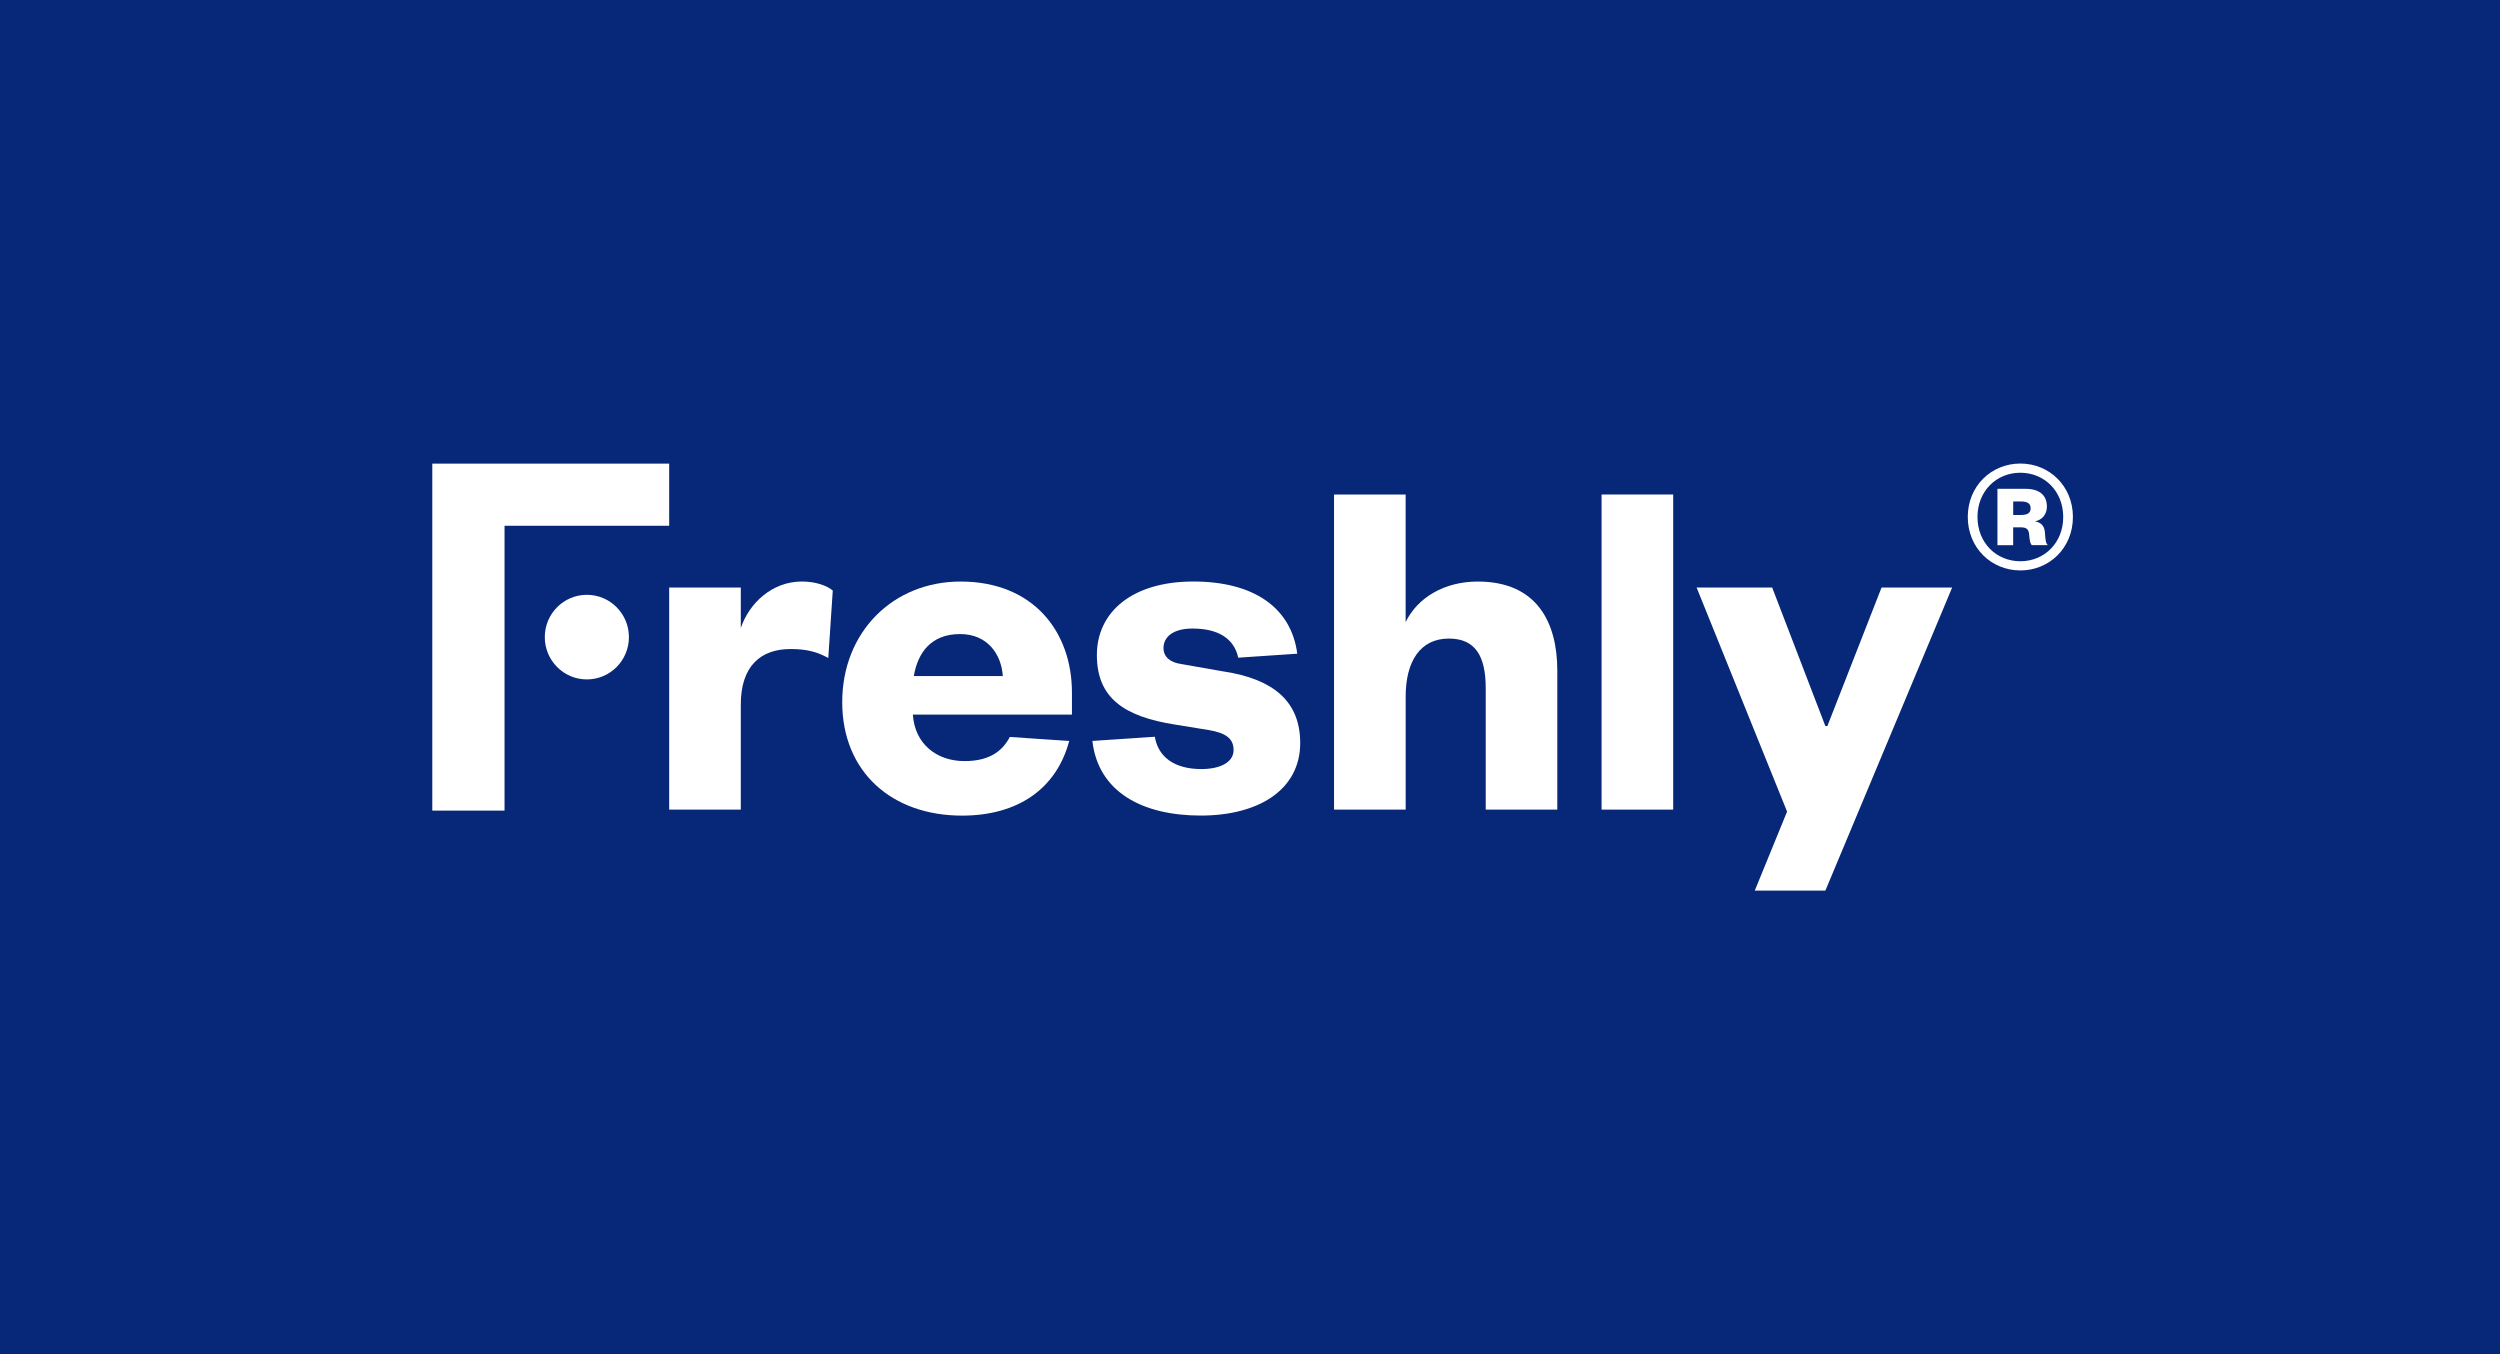
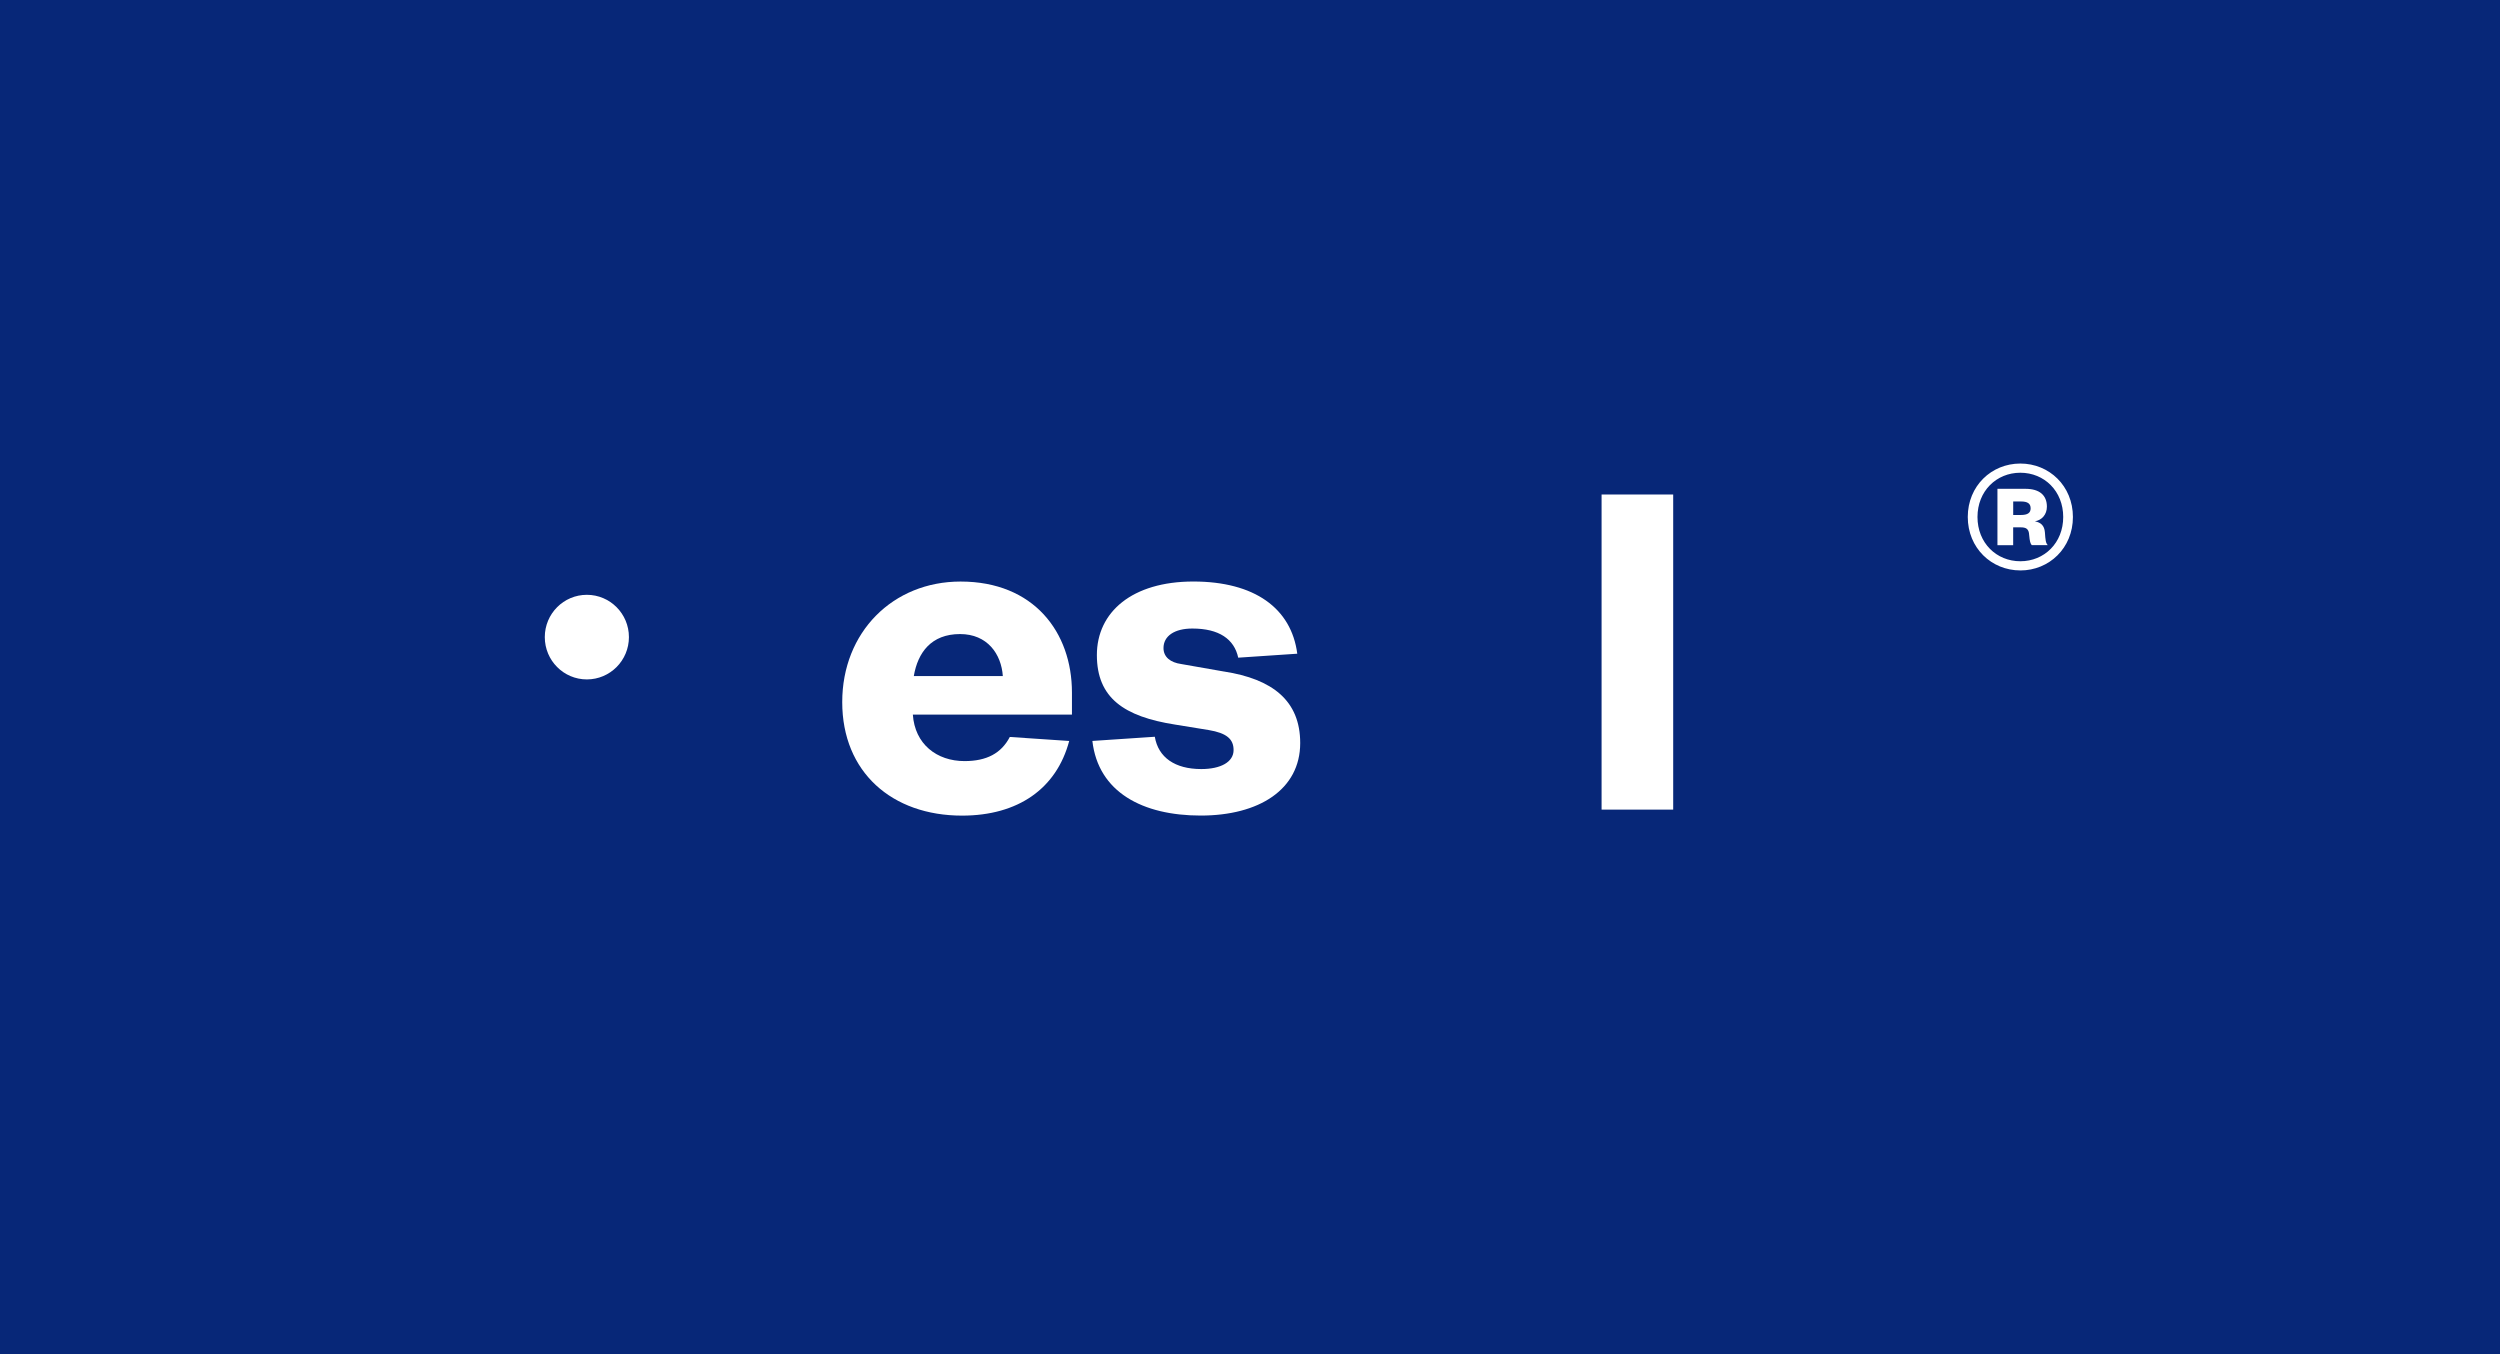
<svg xmlns="http://www.w3.org/2000/svg" width="480" height="260" viewBox="0 0 480 260" fill="none">
  <rect width="480" height="260" fill="#072778" />
  <path d="M387.906 109.521C382.363 109.521 377.812 105.218 377.812 99.258C377.812 93.298 382.363 89 387.906 89C393.45 89 398 93.303 398 99.263C398 105.223 393.45 109.526 387.906 109.526V109.521ZM387.906 90.765C383.3 90.765 379.676 94.296 379.676 99.263C379.676 104.23 383.3 107.76 387.906 107.76C392.513 107.76 396.137 104.23 396.137 99.263C396.137 94.296 392.513 90.765 387.906 90.765ZM390.097 104.667C389.821 104.338 389.713 103.952 389.601 102.737C389.544 101.522 388.997 101.25 387.957 101.25H386.529V104.672H383.509V93.853H388.889C391.633 93.853 393.004 95.125 393.004 97.276C393.004 98.82 392.016 99.87 390.701 100.092C391.853 100.313 392.513 100.92 392.62 102.186C392.728 103.787 392.784 104.23 393.168 104.667H390.097ZM388.014 98.877C389.278 98.877 389.882 98.491 389.882 97.606C389.882 96.669 389.278 96.283 388.014 96.283H386.535V98.877H388.014Z" fill="white" />
-   <path d="M336.915 171L343.119 155.827L325.747 112.804H340.258L350.469 139.403H350.853L361.259 112.804H374.813L350.469 171H336.915Z" fill="white" />
  <path d="M321.253 94.945V155.446H307.504V94.945H321.253Z" fill="white" />
-   <path d="M269.883 155.446H256.135V94.945H269.883V119.433C272.176 114.729 277.325 111.657 283.729 111.657C295.184 111.657 299.002 119.629 299.002 128.749V155.446H285.259V132.11C285.259 125.965 283.253 122.604 278.196 122.604C272.657 122.604 269.888 127.02 269.888 133.742V155.446H269.883Z" fill="white" />
  <path d="M235.036 128.94L226.826 127.499C224.727 127.21 223.391 126.155 223.391 124.426C223.391 122.12 225.49 120.679 228.93 120.679C234.053 120.679 236.971 122.702 237.739 126.274L249.076 125.512C247.945 116.783 240.861 111.651 229.119 111.651C217.377 111.651 210.6 117.509 210.6 125.769C210.6 134.03 215.852 137.581 225.587 139.115L232.077 140.17C235.512 140.747 236.848 141.9 236.848 144.01C236.848 146.316 234.371 147.659 230.644 147.659C225.592 147.659 222.393 145.435 221.723 141.457L209.735 142.26C210.861 152.096 219.378 156.589 230.547 156.589C241.716 156.589 249.639 151.596 249.639 142.666C249.639 134.504 244.29 130.376 235.031 128.935H235.036V128.94Z" fill="white" />
  <path d="M185.192 146.13C179.848 146.13 175.646 142.867 175.267 137.2H205.814V132.975C205.814 121.353 198.464 111.657 184.429 111.657C171.448 111.657 161.708 121.358 161.708 134.802C161.708 148.246 171.254 156.599 184.711 156.599C195.454 156.599 202.851 151.432 205.287 142.265L193.883 141.498C192.245 144.627 189.455 146.13 185.187 146.13H185.192ZM184.332 121.739C189.583 121.739 192.255 125.579 192.542 129.804H175.451C176.214 125.291 178.793 121.739 184.332 121.739Z" fill="white" />
-   <path d="M96.871 155.637H83V89.016H128.483V100.946H96.871V155.637Z" fill="white" />
-   <path d="M159.031 126.346C156.835 125.095 154.736 124.616 151.778 124.616C146.05 124.616 142.232 127.879 142.232 135.276V155.441H128.483V112.804H142.232V120.581C143.854 115.779 148.246 111.651 153.974 111.651C156.553 111.651 158.744 112.418 159.891 113.381L159.031 126.346Z" fill="white" />
  <path d="M112.677 130.448C117.138 130.448 120.754 126.812 120.754 122.326C120.754 117.84 117.138 114.204 112.677 114.204C108.216 114.204 104.6 117.84 104.6 122.326C104.6 126.812 108.216 130.448 112.677 130.448Z" fill="white" />
</svg>